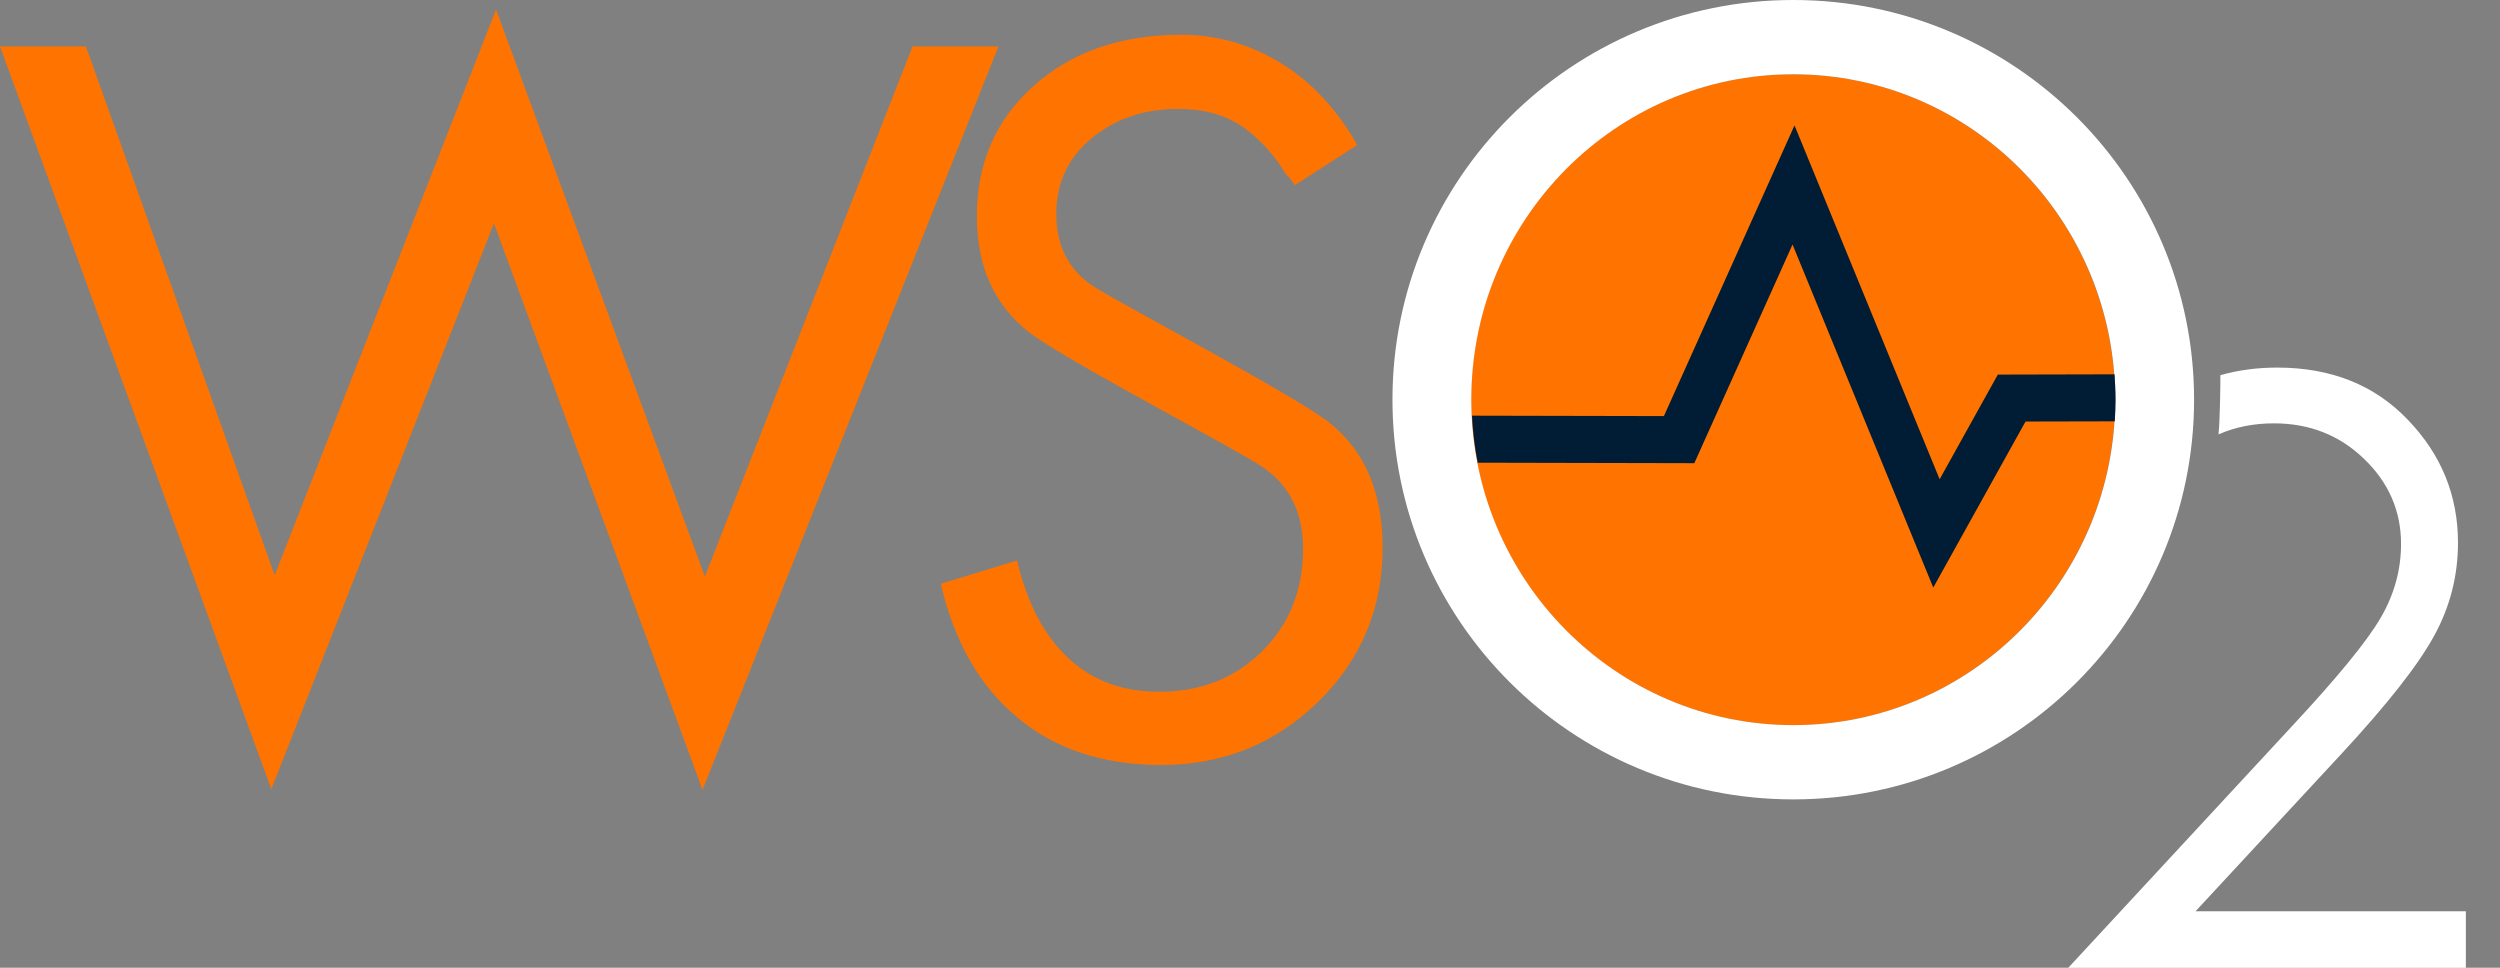
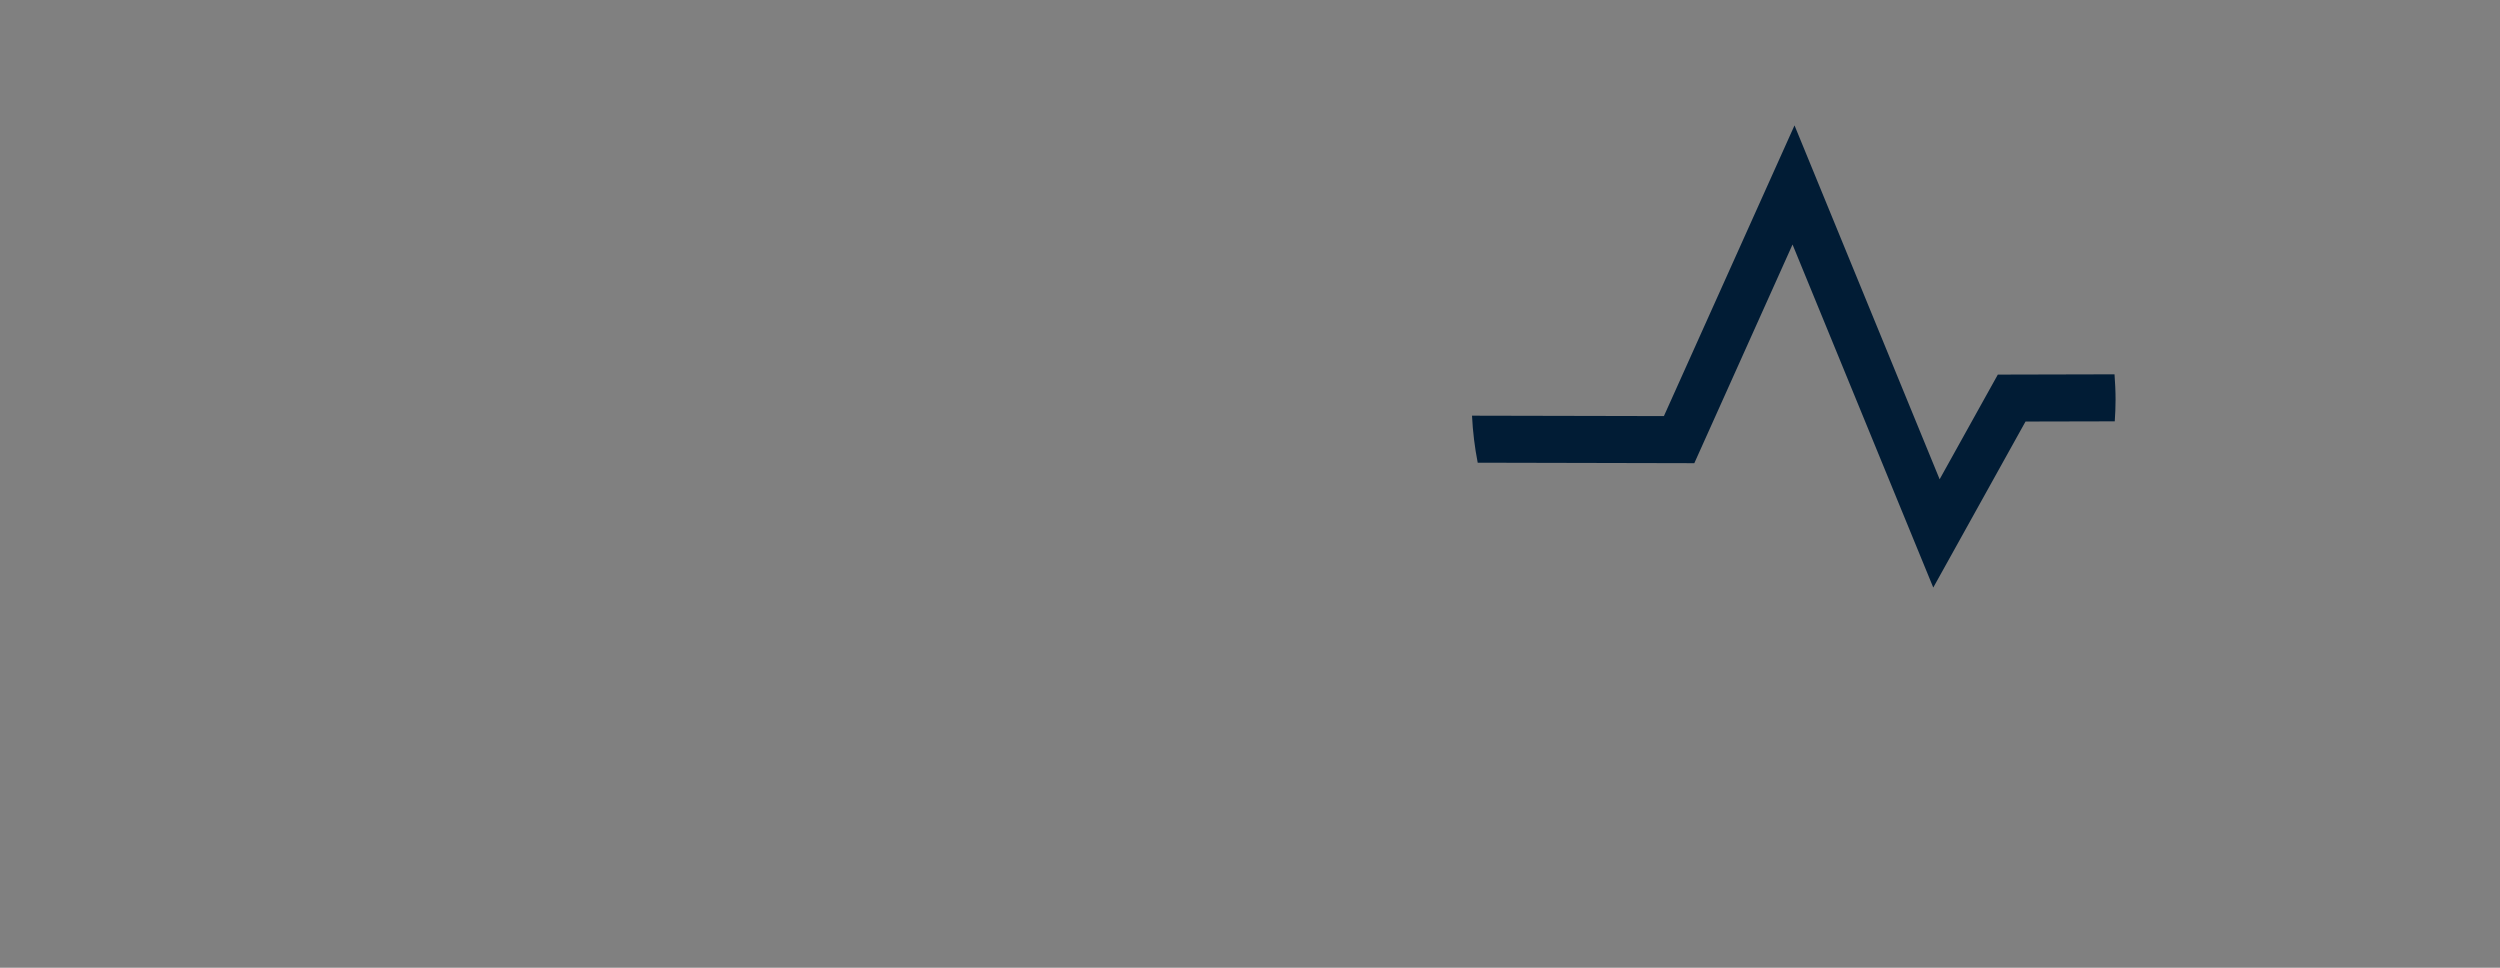
<svg xmlns="http://www.w3.org/2000/svg" width="62" height="24" viewBox="0 0 62 24" fill="none">
  <rect x="0" y="0" width="62" height="24" fill="#808080" stroke="none" />
-   <path d="M22.632 1.15L17.481 14.299L12.302 0.236L6.812 14.267L2.13 1.15H0L6.729 19.571L12.25 5.54L17.423 19.587L24.762 1.15H22.632Z" fill="#FF7300" />
-   <path d="M33.002 10.51C32.142 9.807 27.642 7.469 27.063 7.065C26.486 6.662 26.196 6.075 26.196 5.304C26.196 4.532 26.49 3.906 27.076 3.425C27.663 2.94 28.377 2.701 29.218 2.701C29.76 2.701 30.223 2.806 30.61 3.017C30.995 3.228 31.363 3.57 31.713 4.043L31.898 4.331C31.95 4.368 32.021 4.455 32.109 4.593L33.659 3.596C33.151 2.702 32.516 2.023 31.753 1.558C30.992 1.095 30.172 0.862 29.298 0.862C27.808 0.862 26.589 1.281 25.643 2.123C24.698 2.964 24.226 4.043 24.226 5.358C24.226 6.601 24.653 7.561 25.512 8.234C26.371 8.908 30.654 11.132 31.319 11.587C31.986 12.042 32.317 12.716 32.317 13.61C32.317 14.627 31.982 15.471 31.307 16.144C30.631 16.82 29.777 17.156 28.745 17.156C27.835 17.156 27.081 16.876 26.486 16.315C25.89 15.754 25.469 14.951 25.224 13.899L23.331 14.478C23.496 15.187 23.737 15.819 24.048 16.37C24.369 16.932 24.765 17.409 25.237 17.8C26.174 18.581 27.361 18.971 28.799 18.971C30.322 18.971 31.617 18.448 32.688 17.407C33.755 16.364 34.289 15.09 34.289 13.582C34.289 12.234 33.861 11.209 33.002 10.51Z" fill="#FF7300" />
-   <path d="M55.065 9.305C55.506 9.179 55.975 9.116 56.476 9.116C57.811 9.116 58.892 9.548 59.716 10.412C60.543 11.271 60.958 12.288 60.958 13.459C60.958 14.281 60.76 15.053 60.364 15.773C59.97 16.493 59.203 17.471 58.063 18.7L54.45 22.599H61.153V24.001H51.293L56.841 18.01C57.965 16.803 58.697 15.91 59.037 15.328C59.377 14.747 59.546 14.133 59.546 13.49C59.546 12.673 59.242 11.97 58.631 11.382C58.023 10.794 57.278 10.499 56.395 10.499C55.89 10.499 55.432 10.591 55.019 10.773C55.056 10.421 55.069 9.436 55.065 9.305Z" fill="white" />
-   <path d="M44.467 17.983C48.877 17.983 52.452 14.37 52.452 9.913C52.452 5.456 48.877 1.842 44.467 1.842C40.056 1.842 36.481 5.456 36.481 9.913C36.481 14.37 40.056 17.983 44.467 17.983Z" fill="#FF7300" />
-   <path d="M44.473 0C38.983 0 34.533 4.438 34.533 9.912C34.533 15.387 38.983 19.825 44.473 19.825C49.963 19.825 54.413 15.387 54.413 9.912C54.413 4.438 49.963 0 44.473 0ZM44.473 17.983C40.063 17.983 36.488 14.37 36.488 9.912C36.488 5.455 40.063 1.842 44.473 1.842C48.883 1.842 52.458 5.455 52.458 9.912C52.458 14.37 48.883 17.983 44.473 17.983Z" fill="white" />
  <path d="M52.44 9.283L49.546 9.29L48.103 11.886L44.504 3.11L41.265 10.319L36.506 10.309C36.525 10.706 36.573 11.095 36.647 11.475L42.019 11.487L44.455 6.064L47.945 14.571L50.233 10.454L52.446 10.449C52.458 10.271 52.466 10.092 52.466 9.912C52.466 9.7 52.455 9.491 52.44 9.283Z" fill="#011C35" />
</svg>